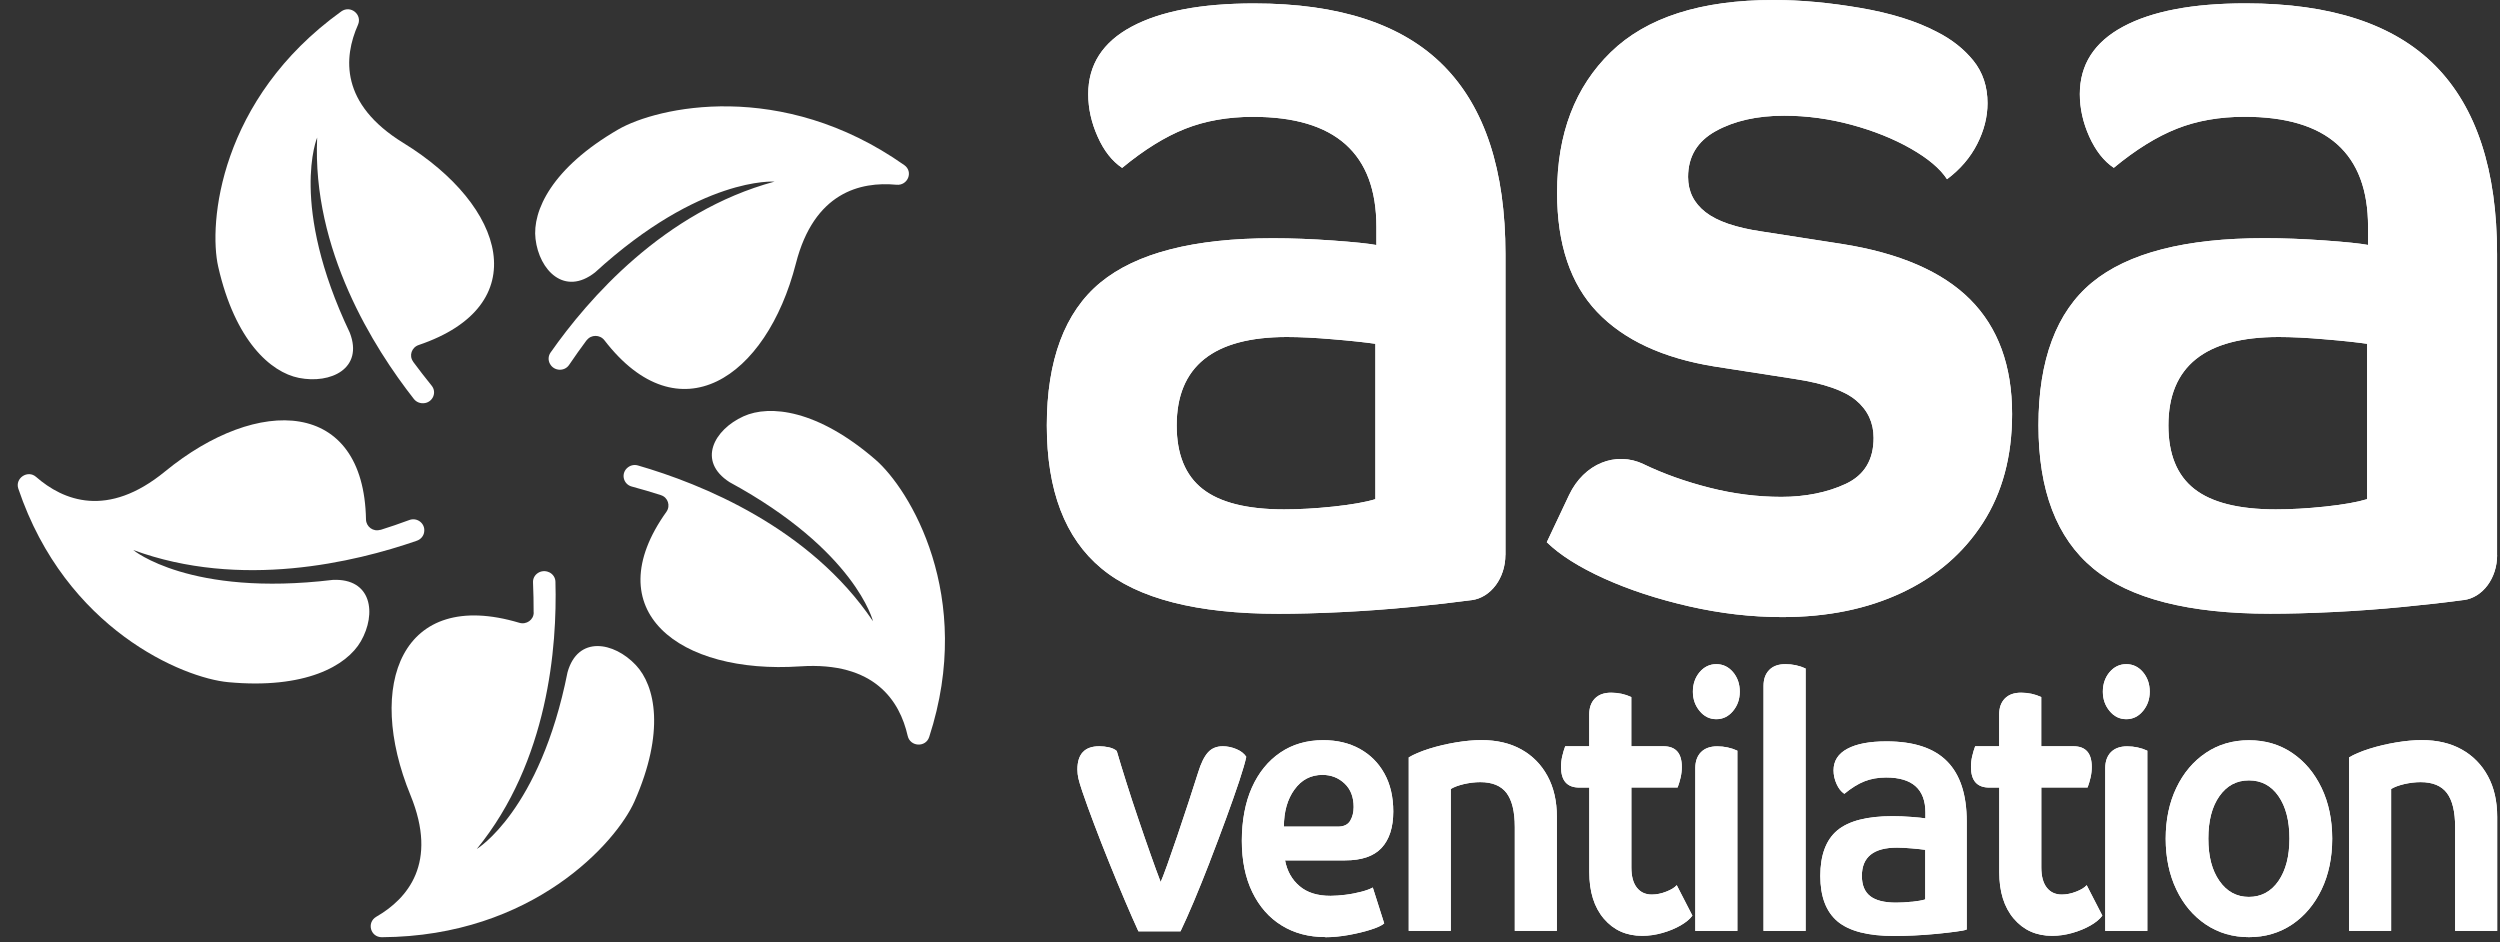
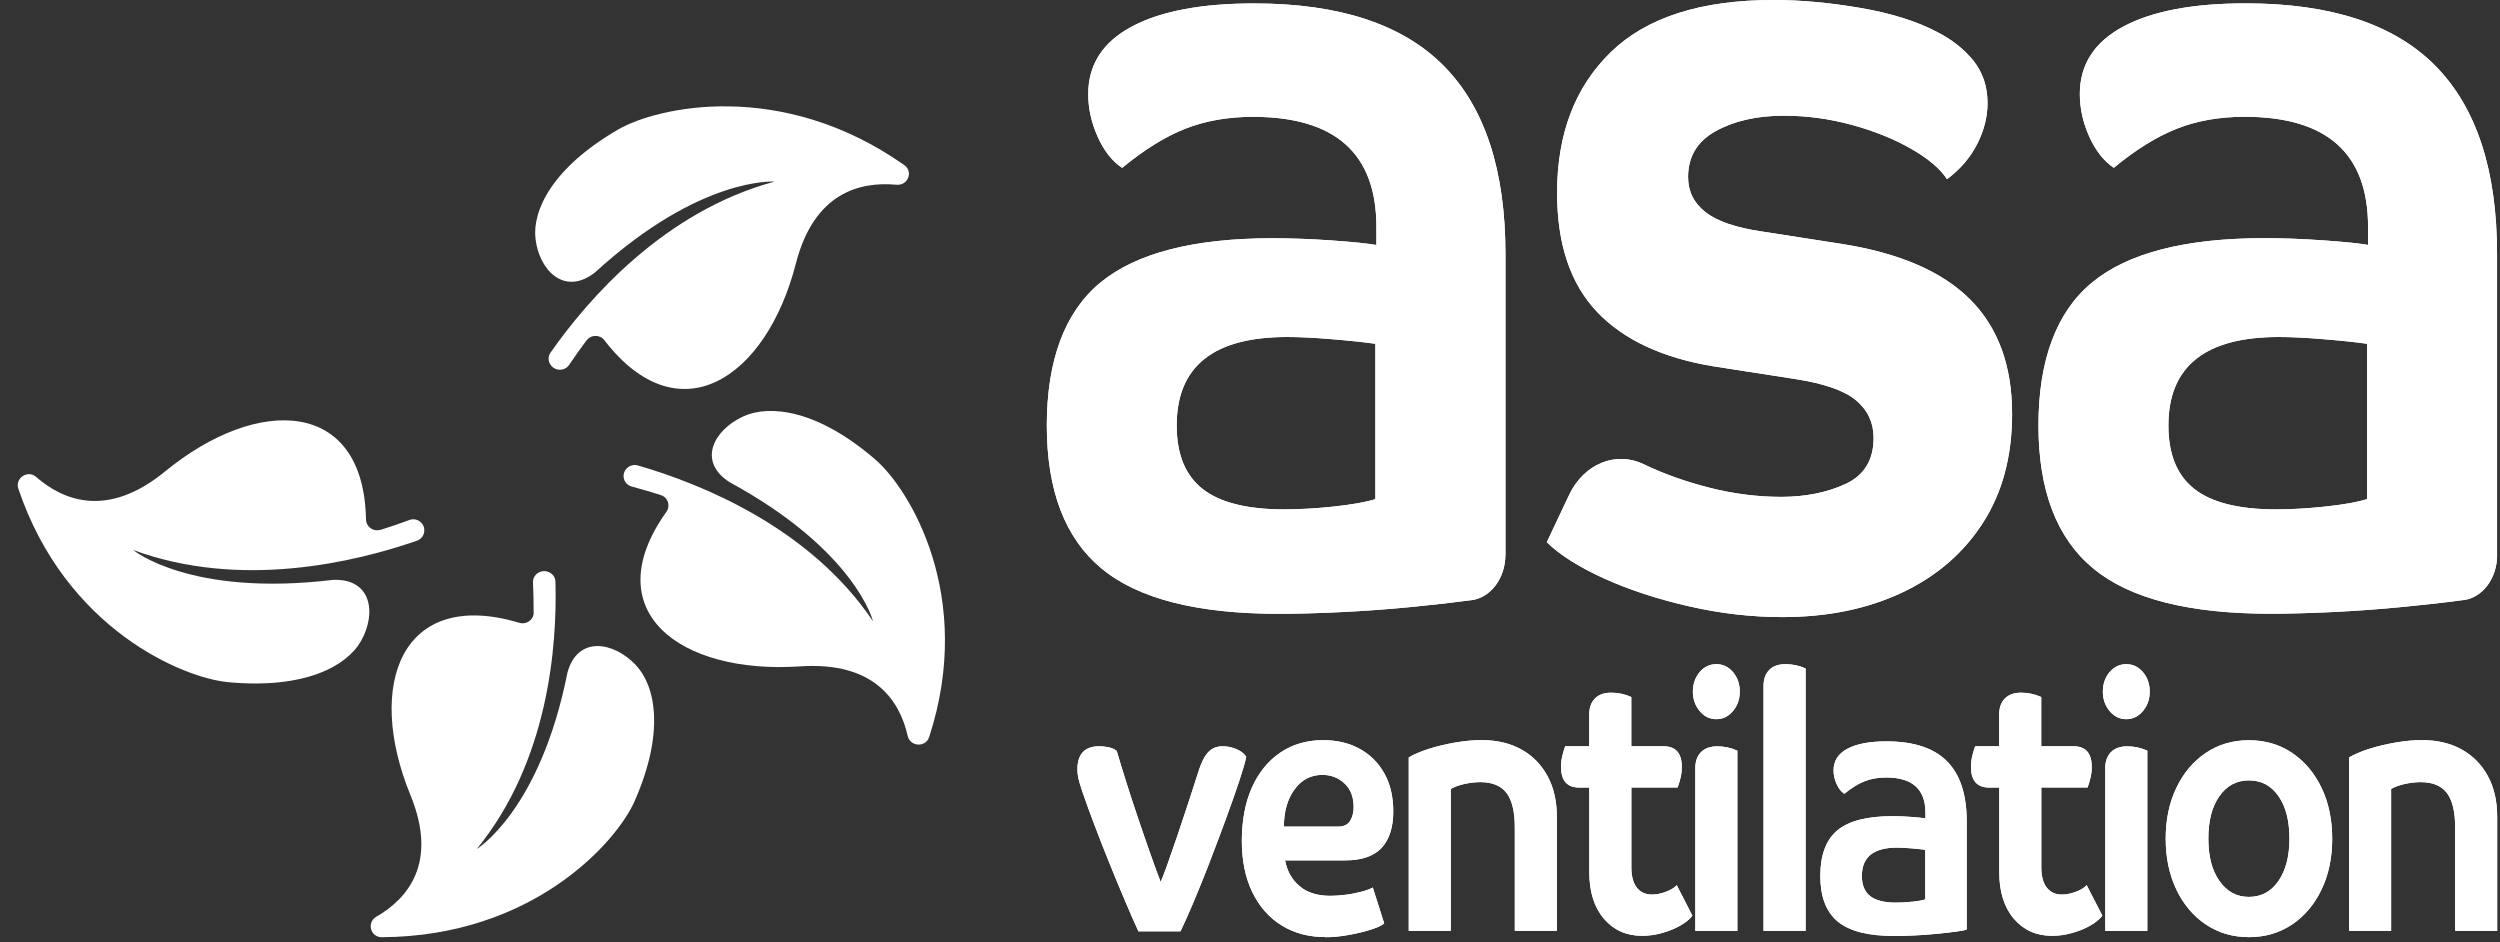
<svg xmlns="http://www.w3.org/2000/svg" width="130" height="49" viewBox="0 0 130 49" fill="none">
  <rect x="0" y="0" width="130" height="49" fill="#333333" stroke="none" />
  <path d="M78.281 28.85C78.281 30.056 77.526 31.072 76.531 31.207H76.518C75.635 31.326 74.591 31.445 73.385 31.564C72.176 31.683 70.96 31.77 69.738 31.83C68.512 31.889 67.428 31.917 66.483 31.917C62.239 31.917 59.168 31.131 57.274 29.556C55.379 27.985 54.434 25.504 54.434 22.123C54.434 18.742 55.363 16.223 57.224 14.691C59.086 13.159 62.074 12.389 66.186 12.389C67.165 12.389 68.209 12.429 69.319 12.508C70.43 12.588 71.181 12.667 71.573 12.742V11.798C71.573 7.984 69.435 6.075 65.158 6.075C63.853 6.075 62.677 6.282 61.633 6.695C60.588 7.107 59.494 7.786 58.351 8.73C57.827 8.377 57.402 7.837 57.079 7.107C56.753 6.381 56.588 5.643 56.588 4.897C56.588 3.365 57.34 2.194 58.842 1.389C60.344 0.583 62.466 0.179 65.207 0.179C69.649 0.179 72.937 1.262 75.075 3.425C77.213 5.587 78.284 8.853 78.284 13.218V28.854L78.281 28.85ZM69.342 26.342C70.272 26.242 71 26.116 71.52 25.957V17.877C70.963 17.798 70.229 17.718 69.316 17.643C68.4 17.564 67.603 17.524 66.917 17.524C63.099 17.524 61.188 19.056 61.188 22.123C61.188 23.619 61.636 24.719 62.535 25.425C63.435 26.131 64.845 26.488 66.772 26.488C67.557 26.488 68.413 26.441 69.342 26.342ZM81.592 25.742C82.367 24.108 84.02 23.445 85.474 24.139C85.483 24.143 85.493 24.147 85.503 24.155C86.531 24.647 87.668 25.052 88.907 25.365C90.145 25.679 91.388 25.838 92.63 25.838C93.872 25.838 95.022 25.611 95.984 25.159C96.946 24.707 97.427 23.913 97.427 22.77C97.427 21.985 97.127 21.334 96.521 20.822C95.915 20.31 94.847 19.937 93.312 19.703L89.15 19.056C86.472 18.623 84.439 17.679 83.052 16.223C81.665 14.766 80.969 12.703 80.969 10.028C80.969 6.96 81.899 4.524 83.76 2.714C85.622 0.905 88.445 0 92.231 0C93.635 0 95.137 0.139 96.738 0.413C98.34 0.687 99.661 1.103 100.705 1.651C101.489 2.044 102.125 2.548 102.616 3.155C103.107 3.766 103.351 4.504 103.351 5.365C103.351 6.072 103.173 6.782 102.814 7.488C102.455 8.195 101.931 8.806 101.245 9.318C100.886 8.766 100.257 8.238 99.361 7.726C98.461 7.214 97.433 6.802 96.277 6.488C95.117 6.175 93.951 6.016 92.775 6.016C91.371 6.016 90.188 6.282 89.223 6.814C88.261 7.345 87.78 8.139 87.78 9.203C87.78 9.949 88.08 10.56 88.686 11.032C89.289 11.504 90.261 11.838 91.602 12.036L95.763 12.683C98.768 13.155 100.995 14.119 102.448 15.572C103.901 17.028 104.629 19.012 104.629 21.528C104.629 23.73 104.122 25.619 103.11 27.191C102.099 28.762 100.695 29.973 98.9 30.818C97.104 31.663 95.031 32.088 92.679 32.088C91.078 32.088 89.463 31.901 87.829 31.528C86.198 31.155 84.729 30.675 83.421 30.084C82.116 29.492 81.121 28.866 80.433 28.195L81.592 25.742ZM129.85 28.866C129.85 30.064 129.103 31.072 128.114 31.203H128.088C127.205 31.326 126.16 31.441 124.954 31.56C123.745 31.679 122.53 31.766 121.307 31.826C120.085 31.885 118.998 31.913 118.049 31.913C113.805 31.913 110.734 31.127 108.84 29.552C106.945 27.981 106 25.5 106 22.119C106 18.738 106.929 16.218 108.79 14.687C110.652 13.155 113.64 12.385 117.752 12.385C118.731 12.385 119.775 12.425 120.885 12.504C121.996 12.584 122.747 12.663 123.139 12.738V11.794C123.139 7.98 121.001 6.072 116.724 6.072C115.416 6.072 114.243 6.278 113.199 6.691C112.154 7.103 111.06 7.782 109.917 8.726C109.393 8.373 108.972 7.833 108.642 7.103C108.316 6.377 108.151 5.639 108.151 4.893C108.151 3.361 108.902 2.191 110.405 1.385C111.907 0.579 114.029 0.175 116.77 0.175C121.212 0.175 124.5 1.258 126.638 3.421C128.776 5.583 129.847 8.849 129.847 13.214V28.866H129.85ZM120.912 26.342C121.841 26.242 122.569 26.116 123.09 25.957V17.877C122.536 17.798 121.801 17.718 120.885 17.643C119.969 17.564 119.172 17.524 118.487 17.524C114.668 17.524 112.757 19.056 112.757 22.123C112.757 23.619 113.205 24.719 114.105 25.425C115.004 26.131 116.414 26.488 118.342 26.488C119.126 26.488 119.983 26.441 120.912 26.342Z" fill="white" />
  <path d="M27.749 31.85C27.749 31.342 27.741 30.822 27.717 30.286C27.696 29.862 28.154 29.572 28.547 29.755C28.547 29.755 28.555 29.754 28.559 29.758C28.753 29.85 28.879 30.04 28.883 30.25C28.976 33.612 28.519 39.58 24.792 44.148C24.792 44.148 28.077 42.171 29.511 34.961C30.046 33.036 31.921 33.37 33.063 34.584C34.08 35.663 34.59 38.06 32.994 41.671C32.067 43.775 27.729 48.691 19.855 48.735C19.259 48.735 19.057 47.969 19.567 47.671C21.195 46.731 22.791 44.878 21.345 41.35C18.988 35.608 20.875 30.552 27.004 32.385C27.372 32.497 27.753 32.231 27.753 31.854L27.749 31.85Z" fill="white" />
  <path d="M19.782 27.556C20.272 27.401 20.778 27.231 21.289 27.04C21.698 26.889 22.119 27.227 22.058 27.647C22.058 27.651 22.058 27.655 22.058 27.659C22.03 27.869 21.884 28.044 21.681 28.116C18.449 29.239 12.511 30.659 6.926 28.6C6.926 28.6 9.862 31.048 17.303 30.155C19.336 30.06 19.591 31.909 18.765 33.346C18.032 34.627 15.861 35.846 11.867 35.473C9.538 35.258 3.422 32.735 0.952 25.409C0.769 24.866 1.442 24.417 1.875 24.798C3.289 26.032 5.589 26.969 8.582 24.516C13.431 20.544 18.919 20.742 19.032 27.016C19.041 27.393 19.413 27.667 19.778 27.548L19.782 27.556Z" fill="white" />
-   <path d="M21.483 18.81C21.787 19.219 22.107 19.635 22.447 20.056C22.718 20.389 22.524 20.885 22.095 20.961C22.091 20.961 22.087 20.961 22.082 20.961C21.872 20.996 21.657 20.917 21.524 20.75C19.434 18.084 16.222 12.992 16.493 7.151C16.493 7.151 15.023 10.643 18.19 17.302C18.911 19.167 17.198 19.977 15.545 19.651C14.075 19.361 12.224 17.719 11.349 13.877C10.835 11.639 11.398 5.163 17.745 0.595C18.227 0.25 18.85 0.754 18.615 1.29C17.862 2.984 17.68 5.405 20.969 7.429C26.323 10.719 27.826 15.893 21.771 17.941C21.406 18.064 21.256 18.496 21.483 18.802V18.81Z" fill="white" />
  <path d="M30.504 17.691C30.2 18.099 29.896 18.528 29.592 18.977C29.353 19.33 28.811 19.302 28.604 18.929C28.604 18.929 28.6 18.921 28.596 18.917C28.495 18.73 28.507 18.508 28.628 18.334C30.569 15.564 34.522 10.996 40.273 9.445C40.273 9.445 36.429 9.151 30.945 14.163C29.357 15.413 28.041 14.064 27.847 12.425C27.672 10.964 28.697 8.73 32.152 6.73C34.165 5.564 40.626 4.083 47.021 8.584C47.507 8.925 47.208 9.663 46.616 9.607C44.737 9.429 42.331 10.008 41.387 13.699C39.848 19.703 35.291 22.707 31.431 17.695C31.2 17.393 30.735 17.389 30.508 17.695L30.504 17.691Z" fill="white" />
  <path d="M34.376 25.75C33.886 25.592 33.375 25.441 32.845 25.298C32.428 25.183 32.286 24.671 32.586 24.361L32.594 24.354C32.744 24.203 32.962 24.143 33.169 24.203C36.458 25.155 42.112 27.425 45.397 32.306C45.397 32.306 44.494 28.635 37.936 25.072C36.235 23.977 37.134 22.338 38.665 21.647C40.026 21.032 42.513 21.298 45.523 23.901C47.28 25.417 50.711 30.977 48.317 38.326C48.135 38.882 47.325 38.834 47.199 38.263C46.79 36.457 45.486 34.393 41.61 34.651C35.303 35.076 30.982 31.755 34.655 26.612C34.874 26.302 34.736 25.866 34.372 25.75H34.376Z" fill="white" />
  <path d="M62.918 44.794C62.625 45.548 62.345 46.243 62.075 46.886C61.804 47.525 61.574 48.04 61.386 48.429H59.198C58.991 47.977 58.753 47.437 58.487 46.81C58.22 46.183 57.95 45.529 57.673 44.842C57.396 44.159 57.136 43.493 56.892 42.846C56.648 42.199 56.441 41.632 56.276 41.144C56.184 40.866 56.118 40.651 56.081 40.493C56.045 40.338 56.025 40.175 56.025 40.013C56.025 39.211 56.404 38.806 57.165 38.806C57.333 38.806 57.498 38.826 57.666 38.862C57.834 38.901 57.969 38.961 58.071 39.052C58.206 39.517 58.374 40.064 58.572 40.691C58.77 41.318 58.977 41.957 59.198 42.6C59.416 43.247 59.627 43.858 59.831 44.433C60.035 45.013 60.21 45.489 60.355 45.866C60.427 45.703 60.542 45.405 60.697 44.973C60.852 44.54 61.027 44.036 61.221 43.465C61.412 42.894 61.607 42.318 61.798 41.735C61.989 41.151 62.16 40.628 62.305 40.163C62.45 39.687 62.621 39.342 62.813 39.128C63.004 38.913 63.264 38.806 63.587 38.806C63.827 38.806 64.065 38.858 64.299 38.957C64.532 39.056 64.701 39.191 64.806 39.354C64.753 39.616 64.631 40.036 64.44 40.616C64.246 41.195 64.019 41.846 63.752 42.572C63.485 43.298 63.208 44.04 62.915 44.794H62.918Z" fill="white" />
  <path d="M68.921 48.727C68.054 48.727 67.297 48.525 66.648 48.124C65.995 47.723 65.488 47.144 65.122 46.394C64.756 45.64 64.575 44.751 64.575 43.719C64.575 42.687 64.75 41.731 65.099 40.953C65.448 40.175 65.939 39.568 66.575 39.136C67.211 38.703 67.956 38.489 68.809 38.489C69.527 38.489 70.16 38.639 70.707 38.941C71.254 39.243 71.682 39.671 71.988 40.223C72.295 40.774 72.45 41.433 72.45 42.199C72.45 43.024 72.245 43.655 71.84 44.092C71.435 44.525 70.802 44.739 69.949 44.739H66.822C66.928 45.29 67.175 45.739 67.573 46.076C67.969 46.417 68.506 46.584 69.185 46.584C69.415 46.584 69.675 46.564 69.965 46.529C70.259 46.493 70.532 46.437 70.792 46.37C71.053 46.302 71.25 46.227 71.385 46.151L71.978 48.017C71.843 48.132 71.606 48.239 71.267 48.346C70.927 48.453 70.549 48.544 70.127 48.62C69.705 48.695 69.3 48.735 68.914 48.735L68.921 48.727ZM67.31 41.056C66.944 41.564 66.763 42.207 66.763 42.985H69.56C69.873 42.985 70.087 42.886 70.209 42.683C70.328 42.485 70.39 42.243 70.39 41.969C70.39 41.453 70.236 41.044 69.923 40.747C69.61 40.449 69.224 40.294 68.766 40.294C68.163 40.294 67.676 40.548 67.313 41.056H67.31Z" fill="white" />
  <path d="M73.247 39.389C73.517 39.227 73.873 39.076 74.311 38.937C74.749 38.798 75.211 38.691 75.695 38.608C76.179 38.528 76.624 38.485 77.033 38.485C77.833 38.485 78.529 38.647 79.112 38.973C79.695 39.298 80.15 39.763 80.472 40.358C80.795 40.953 80.957 41.659 80.957 42.477V48.406H78.769V43.005C78.769 42.199 78.624 41.612 78.341 41.235C78.054 40.858 77.599 40.671 76.973 40.671C76.693 40.671 76.407 40.707 76.114 40.774C75.82 40.846 75.596 40.929 75.441 41.028V48.406H73.254V39.389H73.247Z" fill="white" />
  <path d="M82.64 40.953H82.126C81.49 40.953 81.174 40.596 81.174 39.882C81.174 39.691 81.194 39.508 81.236 39.326C81.279 39.143 81.329 38.969 81.391 38.806H82.64V37.151C82.64 36.798 82.739 36.524 82.936 36.322C83.134 36.12 83.414 36.02 83.78 36.02C84.146 36.02 84.505 36.096 84.828 36.247V38.806H86.501C87.137 38.806 87.454 39.163 87.454 39.878C87.454 40.064 87.434 40.251 87.391 40.433C87.348 40.616 87.299 40.786 87.236 40.949H84.831V45.108C84.831 45.56 84.923 45.909 85.111 46.151C85.299 46.394 85.559 46.517 85.892 46.517C86.132 46.517 86.383 46.469 86.643 46.366C86.903 46.267 87.085 46.151 87.19 46.029L88.004 47.612C87.879 47.786 87.674 47.957 87.394 48.12C87.114 48.282 86.795 48.413 86.442 48.513C86.09 48.612 85.74 48.663 85.394 48.663C84.571 48.663 83.909 48.366 83.401 47.771C82.894 47.175 82.643 46.37 82.643 45.35V40.945L82.64 40.953Z" fill="white" />
  <path d="M88.383 36.973C88.149 36.691 88.03 36.358 88.03 35.965C88.03 35.572 88.149 35.227 88.383 34.949C88.617 34.675 88.907 34.536 89.249 34.536C89.592 34.536 89.882 34.675 90.116 34.949C90.35 35.227 90.468 35.564 90.468 35.965C90.468 36.366 90.35 36.691 90.116 36.973C89.882 37.255 89.592 37.397 89.249 37.397C88.907 37.397 88.617 37.258 88.383 36.973ZM90.343 48.41H88.156V39.941C88.156 39.592 88.254 39.314 88.452 39.112C88.65 38.913 88.93 38.81 89.296 38.81C89.661 38.81 90.02 38.886 90.343 39.036V48.41Z" fill="white" />
  <path d="M93.892 48.41H91.704V35.667C91.704 35.314 91.803 35.04 92.001 34.838C92.198 34.636 92.478 34.536 92.844 34.536C93.21 34.536 93.569 34.612 93.892 34.762V48.41Z" fill="white" />
  <path d="M102.267 48.334C102.175 48.374 101.987 48.409 101.704 48.445C101.424 48.485 101.088 48.521 100.702 48.56C100.317 48.596 99.928 48.628 99.539 48.644C99.147 48.663 98.801 48.671 98.501 48.671C97.147 48.671 96.168 48.421 95.562 47.921C94.959 47.417 94.656 46.628 94.656 45.548C94.656 44.469 94.953 43.667 95.546 43.175C96.139 42.687 97.094 42.441 98.406 42.441C98.719 42.441 99.052 42.453 99.404 42.481C99.757 42.509 99.997 42.532 100.122 42.556V42.255C100.122 41.036 99.44 40.429 98.076 40.429C97.661 40.429 97.285 40.497 96.953 40.628C96.62 40.758 96.271 40.977 95.905 41.278C95.737 41.167 95.602 40.993 95.5 40.763C95.394 40.528 95.345 40.294 95.345 40.056C95.345 39.568 95.585 39.191 96.063 38.937C96.541 38.679 97.22 38.552 98.096 38.552C99.513 38.552 100.564 38.897 101.246 39.588C101.928 40.278 102.27 41.318 102.27 42.711V48.338L102.267 48.334ZM99.417 46.894C99.714 46.862 99.944 46.822 100.112 46.77V44.191C99.934 44.167 99.701 44.139 99.411 44.116C99.121 44.092 98.864 44.076 98.646 44.076C97.427 44.076 96.818 44.564 96.818 45.544C96.818 46.02 96.959 46.37 97.246 46.596C97.533 46.822 97.984 46.937 98.597 46.937C98.847 46.937 99.121 46.921 99.417 46.89V46.894Z" fill="white" />
  <path d="M103.957 40.953H103.443C102.808 40.953 102.491 40.596 102.491 39.882C102.491 39.691 102.511 39.508 102.554 39.326C102.597 39.143 102.646 38.969 102.709 38.806H103.957V37.151C103.957 36.798 104.056 36.524 104.254 36.322C104.452 36.12 104.732 36.02 105.097 36.02C105.463 36.02 105.822 36.096 106.145 36.247V38.806H107.819C108.455 38.806 108.771 39.163 108.771 39.878C108.771 40.064 108.751 40.251 108.708 40.433C108.666 40.616 108.616 40.786 108.554 40.949H106.148V45.108C106.148 45.56 106.241 45.909 106.428 46.151C106.616 46.394 106.877 46.517 107.209 46.517C107.45 46.517 107.7 46.469 107.961 46.366C108.221 46.267 108.402 46.151 108.507 46.029L109.321 47.612C109.196 47.786 108.992 47.957 108.712 48.12C108.432 48.282 108.112 48.413 107.76 48.513C107.407 48.612 107.058 48.663 106.712 48.663C105.888 48.663 105.226 48.366 104.718 47.771C104.211 47.175 103.961 46.37 103.961 45.35V40.945L103.957 40.953Z" fill="white" />
  <path d="M109.7 36.973C109.466 36.691 109.348 36.358 109.348 35.965C109.348 35.572 109.466 35.227 109.7 34.949C109.934 34.675 110.224 34.536 110.567 34.536C110.909 34.536 111.199 34.675 111.433 34.949C111.667 35.227 111.786 35.564 111.786 35.965C111.786 36.366 111.667 36.691 111.433 36.973C111.199 37.255 110.909 37.397 110.567 37.397C110.224 37.397 109.934 37.258 109.7 36.973ZM111.661 48.41H109.473V39.941C109.473 39.592 109.572 39.314 109.769 39.112C109.967 38.913 110.247 38.81 110.613 38.81C110.979 38.81 111.338 38.886 111.661 39.036V48.41Z" fill="white" />
  <path d="M113.17 46.255C112.801 45.481 112.616 44.6 112.616 43.612C112.616 42.624 112.801 41.739 113.17 40.969C113.539 40.195 114.049 39.592 114.702 39.151C115.354 38.711 116.102 38.493 116.946 38.493C117.789 38.493 118.537 38.711 119.189 39.151C119.842 39.592 120.349 40.195 120.721 40.969C121.09 41.739 121.275 42.624 121.275 43.612C121.275 44.6 121.09 45.485 120.721 46.255C120.352 47.025 119.842 47.632 119.189 48.072C118.537 48.509 117.789 48.731 116.946 48.731C116.102 48.731 115.354 48.509 114.702 48.072C114.049 47.632 113.539 47.029 113.17 46.255ZM119.051 43.608C119.051 42.679 118.86 41.941 118.481 41.398C118.102 40.85 117.588 40.58 116.942 40.58C116.296 40.58 115.796 40.854 115.41 41.398C115.025 41.941 114.834 42.679 114.834 43.608C114.834 44.536 115.025 45.259 115.41 45.81C115.796 46.362 116.306 46.64 116.942 46.64C117.578 46.64 118.102 46.362 118.481 45.81C118.86 45.259 119.051 44.525 119.051 43.608Z" fill="white" />
  <path d="M122.145 39.389C122.415 39.227 122.771 39.076 123.209 38.937C123.647 38.798 124.108 38.691 124.593 38.608C125.077 38.528 125.522 38.485 125.93 38.485C126.731 38.485 127.426 38.647 128.009 38.973C128.592 39.298 129.047 39.763 129.37 40.358C129.693 40.953 129.854 41.659 129.854 42.477V48.406H127.667V43.005C127.667 42.199 127.522 41.612 127.238 41.235C126.952 40.858 126.497 40.671 125.871 40.671C125.591 40.671 125.304 40.707 125.011 40.774C124.718 40.846 124.494 40.929 124.339 41.028V48.406H122.151V39.389H122.145Z" fill="white" />
  <path d="M78.281 28.85C78.281 30.056 77.526 31.072 76.531 31.207H76.518C75.635 31.326 74.591 31.445 73.385 31.564C72.176 31.683 70.96 31.77 69.738 31.83C68.512 31.889 67.428 31.917 66.483 31.917C62.239 31.917 59.168 31.131 57.274 29.556C55.379 27.985 54.434 25.504 54.434 22.123C54.434 18.742 55.363 16.223 57.224 14.691C59.086 13.159 62.074 12.389 66.186 12.389C67.165 12.389 68.209 12.429 69.319 12.508C70.43 12.588 71.181 12.667 71.573 12.742V11.798C71.573 7.984 69.435 6.075 65.158 6.075C63.853 6.075 62.677 6.282 61.633 6.695C60.588 7.107 59.494 7.786 58.351 8.73C57.827 8.377 57.402 7.837 57.079 7.107C56.753 6.381 56.588 5.643 56.588 4.897C56.588 3.365 57.34 2.194 58.842 1.389C60.344 0.583 62.466 0.179 65.207 0.179C69.649 0.179 72.937 1.262 75.075 3.425C77.213 5.587 78.284 8.853 78.284 13.218V28.854L78.281 28.85ZM69.342 26.342C70.272 26.242 71 26.116 71.52 25.957V17.877C70.963 17.798 70.229 17.718 69.316 17.643C68.4 17.564 67.603 17.524 66.917 17.524C63.099 17.524 61.188 19.056 61.188 22.123C61.188 23.619 61.636 24.719 62.535 25.425C63.435 26.131 64.845 26.488 66.772 26.488C67.557 26.488 68.413 26.441 69.342 26.342ZM81.592 25.742C82.367 24.108 84.02 23.445 85.474 24.139C85.483 24.143 85.493 24.147 85.503 24.155C86.531 24.647 87.668 25.052 88.907 25.365C90.145 25.679 91.388 25.838 92.63 25.838C93.872 25.838 95.022 25.611 95.984 25.159C96.946 24.707 97.427 23.913 97.427 22.77C97.427 21.985 97.127 21.334 96.521 20.822C95.915 20.31 94.847 19.937 93.312 19.703L89.15 19.056C86.472 18.623 84.439 17.679 83.052 16.223C81.665 14.766 80.969 12.703 80.969 10.028C80.969 6.96 81.899 4.524 83.76 2.714C85.622 0.905 88.445 0 92.231 0C93.635 0 95.137 0.139 96.738 0.413C98.34 0.687 99.661 1.103 100.705 1.651C101.489 2.044 102.125 2.548 102.616 3.155C103.107 3.766 103.351 4.504 103.351 5.365C103.351 6.072 103.173 6.782 102.814 7.488C102.455 8.195 101.931 8.806 101.245 9.318C100.886 8.766 100.257 8.238 99.361 7.726C98.461 7.214 97.433 6.802 96.277 6.488C95.117 6.175 93.951 6.016 92.775 6.016C91.371 6.016 90.188 6.282 89.223 6.814C88.261 7.345 87.78 8.139 87.78 9.203C87.78 9.949 88.08 10.56 88.686 11.032C89.289 11.504 90.261 11.838 91.602 12.036L95.763 12.683C98.768 13.155 100.995 14.119 102.448 15.572C103.901 17.028 104.629 19.012 104.629 21.528C104.629 23.73 104.122 25.619 103.11 27.191C102.099 28.762 100.695 29.973 98.9 30.818C97.104 31.663 95.031 32.088 92.679 32.088C91.078 32.088 89.463 31.901 87.829 31.528C86.198 31.155 84.729 30.675 83.421 30.084C82.116 29.492 81.121 28.866 80.433 28.195L81.592 25.742ZM129.85 28.866C129.85 30.064 129.103 31.072 128.114 31.203H128.088C127.205 31.326 126.16 31.441 124.954 31.56C123.745 31.679 122.53 31.766 121.307 31.826C120.085 31.885 118.998 31.913 118.049 31.913C113.805 31.913 110.734 31.127 108.84 29.552C106.945 27.981 106 25.5 106 22.119C106 18.738 106.929 16.218 108.79 14.687C110.652 13.155 113.64 12.385 117.752 12.385C118.731 12.385 119.775 12.425 120.885 12.504C121.996 12.584 122.747 12.663 123.139 12.738V11.794C123.139 7.98 121.001 6.072 116.724 6.072C115.416 6.072 114.243 6.278 113.199 6.691C112.154 7.103 111.06 7.782 109.917 8.726C109.393 8.373 108.972 7.833 108.642 7.103C108.316 6.377 108.151 5.639 108.151 4.893C108.151 3.361 108.902 2.191 110.405 1.385C111.907 0.579 114.029 0.175 116.77 0.175C121.212 0.175 124.5 1.258 126.638 3.421C128.776 5.583 129.847 8.849 129.847 13.214V28.866H129.85ZM120.912 26.342C121.841 26.242 122.569 26.116 123.09 25.957V17.877C122.536 17.798 121.801 17.718 120.885 17.643C119.969 17.564 119.172 17.524 118.487 17.524C114.668 17.524 112.757 19.056 112.757 22.123C112.757 23.619 113.205 24.719 114.105 25.425C115.004 26.131 116.414 26.488 118.342 26.488C119.126 26.488 119.983 26.441 120.912 26.342Z" fill="white" />
  <path d="M62.918 44.794C62.625 45.548 62.345 46.243 62.075 46.886C61.804 47.525 61.574 48.04 61.386 48.429H59.198C58.991 47.977 58.753 47.437 58.487 46.81C58.22 46.183 57.95 45.529 57.673 44.842C57.396 44.159 57.136 43.493 56.892 42.846C56.648 42.199 56.441 41.632 56.276 41.144C56.184 40.866 56.118 40.651 56.081 40.493C56.045 40.338 56.025 40.175 56.025 40.013C56.025 39.211 56.404 38.806 57.165 38.806C57.333 38.806 57.498 38.826 57.666 38.862C57.834 38.901 57.969 38.961 58.071 39.052C58.206 39.517 58.374 40.064 58.572 40.691C58.77 41.318 58.977 41.957 59.198 42.6C59.416 43.247 59.627 43.858 59.831 44.433C60.035 45.013 60.21 45.489 60.355 45.866C60.427 45.703 60.542 45.405 60.697 44.973C60.852 44.54 61.027 44.036 61.221 43.465C61.412 42.894 61.607 42.318 61.798 41.735C61.989 41.151 62.16 40.628 62.305 40.163C62.45 39.687 62.621 39.342 62.813 39.128C63.004 38.913 63.264 38.806 63.587 38.806C63.827 38.806 64.065 38.858 64.299 38.957C64.532 39.056 64.701 39.191 64.806 39.354C64.753 39.616 64.631 40.036 64.44 40.616C64.246 41.195 64.019 41.846 63.752 42.572C63.485 43.298 63.208 44.04 62.915 44.794H62.918Z" fill="white" />
  <path d="M68.921 48.727C68.054 48.727 67.297 48.525 66.648 48.124C65.995 47.723 65.488 47.144 65.122 46.394C64.756 45.64 64.575 44.751 64.575 43.719C64.575 42.687 64.75 41.731 65.099 40.953C65.448 40.175 65.939 39.568 66.575 39.136C67.211 38.703 67.956 38.489 68.809 38.489C69.527 38.489 70.16 38.639 70.707 38.941C71.254 39.243 71.682 39.671 71.988 40.223C72.295 40.774 72.45 41.433 72.45 42.199C72.45 43.024 72.245 43.655 71.84 44.092C71.435 44.525 70.802 44.739 69.949 44.739H66.822C66.928 45.29 67.175 45.739 67.573 46.076C67.969 46.417 68.506 46.584 69.185 46.584C69.415 46.584 69.675 46.564 69.965 46.529C70.259 46.493 70.532 46.437 70.792 46.37C71.053 46.302 71.25 46.227 71.385 46.151L71.978 48.017C71.843 48.132 71.606 48.239 71.267 48.346C70.927 48.453 70.549 48.544 70.127 48.62C69.705 48.695 69.3 48.735 68.914 48.735L68.921 48.727ZM67.31 41.056C66.944 41.564 66.763 42.207 66.763 42.985H69.56C69.873 42.985 70.087 42.886 70.209 42.683C70.328 42.485 70.39 42.243 70.39 41.969C70.39 41.453 70.236 41.044 69.923 40.747C69.61 40.449 69.224 40.294 68.766 40.294C68.163 40.294 67.676 40.548 67.313 41.056H67.31Z" fill="white" />
  <path d="M73.247 39.389C73.517 39.227 73.873 39.076 74.311 38.937C74.749 38.798 75.211 38.691 75.695 38.608C76.179 38.528 76.624 38.485 77.033 38.485C77.833 38.485 78.529 38.647 79.112 38.973C79.695 39.298 80.15 39.763 80.472 40.358C80.795 40.953 80.957 41.659 80.957 42.477V48.406H78.769V43.005C78.769 42.199 78.624 41.612 78.341 41.235C78.054 40.858 77.599 40.671 76.973 40.671C76.693 40.671 76.407 40.707 76.114 40.774C75.82 40.846 75.596 40.929 75.441 41.028V48.406H73.254V39.389H73.247Z" fill="white" />
  <path d="M82.64 40.953H82.126C81.49 40.953 81.174 40.596 81.174 39.882C81.174 39.691 81.194 39.508 81.236 39.326C81.279 39.143 81.329 38.969 81.391 38.806H82.64V37.151C82.64 36.798 82.739 36.524 82.936 36.322C83.134 36.12 83.414 36.02 83.78 36.02C84.146 36.02 84.505 36.096 84.828 36.247V38.806H86.501C87.137 38.806 87.454 39.163 87.454 39.878C87.454 40.064 87.434 40.251 87.391 40.433C87.348 40.616 87.299 40.786 87.236 40.949H84.831V45.108C84.831 45.56 84.923 45.909 85.111 46.151C85.299 46.394 85.559 46.517 85.892 46.517C86.132 46.517 86.383 46.469 86.643 46.366C86.903 46.267 87.085 46.151 87.19 46.029L88.004 47.612C87.879 47.786 87.674 47.957 87.394 48.12C87.114 48.282 86.795 48.413 86.442 48.513C86.09 48.612 85.74 48.663 85.394 48.663C84.571 48.663 83.909 48.366 83.401 47.771C82.894 47.175 82.643 46.37 82.643 45.35V40.945L82.64 40.953Z" fill="white" />
  <path d="M88.383 36.973C88.149 36.691 88.03 36.358 88.03 35.965C88.03 35.572 88.149 35.227 88.383 34.949C88.617 34.675 88.907 34.536 89.249 34.536C89.592 34.536 89.882 34.675 90.116 34.949C90.35 35.227 90.468 35.564 90.468 35.965C90.468 36.366 90.35 36.691 90.116 36.973C89.882 37.255 89.592 37.397 89.249 37.397C88.907 37.397 88.617 37.258 88.383 36.973ZM90.343 48.41H88.156V39.941C88.156 39.592 88.254 39.314 88.452 39.112C88.65 38.913 88.93 38.81 89.296 38.81C89.661 38.81 90.02 38.886 90.343 39.036V48.41Z" fill="white" />
  <path d="M93.892 48.41H91.704V35.667C91.704 35.314 91.803 35.04 92.001 34.838C92.198 34.636 92.478 34.536 92.844 34.536C93.21 34.536 93.569 34.612 93.892 34.762V48.41Z" fill="white" />
  <path d="M102.267 48.334C102.175 48.374 101.987 48.409 101.704 48.445C101.424 48.485 101.088 48.521 100.702 48.56C100.317 48.596 99.928 48.628 99.539 48.644C99.147 48.663 98.801 48.671 98.501 48.671C97.147 48.671 96.168 48.421 95.562 47.921C94.959 47.417 94.656 46.628 94.656 45.548C94.656 44.469 94.953 43.667 95.546 43.175C96.139 42.687 97.094 42.441 98.406 42.441C98.719 42.441 99.052 42.453 99.404 42.481C99.757 42.509 99.997 42.532 100.122 42.556V42.255C100.122 41.036 99.44 40.429 98.076 40.429C97.661 40.429 97.285 40.497 96.953 40.628C96.62 40.758 96.271 40.977 95.905 41.278C95.737 41.167 95.602 40.993 95.5 40.763C95.394 40.528 95.345 40.294 95.345 40.056C95.345 39.568 95.585 39.191 96.063 38.937C96.541 38.679 97.22 38.552 98.096 38.552C99.513 38.552 100.564 38.897 101.246 39.588C101.928 40.278 102.27 41.318 102.27 42.711V48.338L102.267 48.334ZM99.417 46.894C99.714 46.862 99.944 46.822 100.112 46.77V44.191C99.934 44.167 99.701 44.139 99.411 44.116C99.121 44.092 98.864 44.076 98.646 44.076C97.427 44.076 96.818 44.564 96.818 45.544C96.818 46.02 96.959 46.37 97.246 46.596C97.533 46.822 97.984 46.937 98.597 46.937C98.847 46.937 99.121 46.921 99.417 46.89V46.894Z" fill="white" />
  <path d="M103.957 40.953H103.443C102.808 40.953 102.491 40.596 102.491 39.882C102.491 39.691 102.511 39.508 102.554 39.326C102.597 39.143 102.646 38.969 102.709 38.806H103.957V37.151C103.957 36.798 104.056 36.524 104.254 36.322C104.452 36.12 104.732 36.02 105.097 36.02C105.463 36.02 105.822 36.096 106.145 36.247V38.806H107.819C108.455 38.806 108.771 39.163 108.771 39.878C108.771 40.064 108.751 40.251 108.708 40.433C108.666 40.616 108.616 40.786 108.554 40.949H106.148V45.108C106.148 45.56 106.241 45.909 106.428 46.151C106.616 46.394 106.877 46.517 107.209 46.517C107.45 46.517 107.7 46.469 107.961 46.366C108.221 46.267 108.402 46.151 108.507 46.029L109.321 47.612C109.196 47.786 108.992 47.957 108.712 48.12C108.432 48.282 108.112 48.413 107.76 48.513C107.407 48.612 107.058 48.663 106.712 48.663C105.888 48.663 105.226 48.366 104.718 47.771C104.211 47.175 103.961 46.37 103.961 45.35V40.945L103.957 40.953Z" fill="white" />
  <path d="M109.7 36.973C109.466 36.691 109.348 36.358 109.348 35.965C109.348 35.572 109.466 35.227 109.7 34.949C109.934 34.675 110.224 34.536 110.567 34.536C110.909 34.536 111.199 34.675 111.433 34.949C111.667 35.227 111.786 35.564 111.786 35.965C111.786 36.366 111.667 36.691 111.433 36.973C111.199 37.255 110.909 37.397 110.567 37.397C110.224 37.397 109.934 37.258 109.7 36.973ZM111.661 48.41H109.473V39.941C109.473 39.592 109.572 39.314 109.769 39.112C109.967 38.913 110.247 38.81 110.613 38.81C110.979 38.81 111.338 38.886 111.661 39.036V48.41Z" fill="white" />
  <path d="M113.17 46.255C112.801 45.481 112.616 44.6 112.616 43.612C112.616 42.624 112.801 41.739 113.17 40.969C113.539 40.195 114.049 39.592 114.702 39.151C115.354 38.711 116.102 38.493 116.946 38.493C117.789 38.493 118.537 38.711 119.189 39.151C119.842 39.592 120.349 40.195 120.721 40.969C121.09 41.739 121.275 42.624 121.275 43.612C121.275 44.6 121.09 45.485 120.721 46.255C120.352 47.025 119.842 47.632 119.189 48.072C118.537 48.509 117.789 48.731 116.946 48.731C116.102 48.731 115.354 48.509 114.702 48.072C114.049 47.632 113.539 47.029 113.17 46.255ZM119.051 43.608C119.051 42.679 118.86 41.941 118.481 41.398C118.102 40.85 117.588 40.58 116.942 40.58C116.296 40.58 115.796 40.854 115.41 41.398C115.025 41.941 114.834 42.679 114.834 43.608C114.834 44.536 115.025 45.259 115.41 45.81C115.796 46.362 116.306 46.64 116.942 46.64C117.578 46.64 118.102 46.362 118.481 45.81C118.86 45.259 119.051 44.525 119.051 43.608Z" fill="white" />
  <path d="M122.145 39.389C122.415 39.227 122.771 39.076 123.209 38.937C123.647 38.798 124.108 38.691 124.593 38.608C125.077 38.528 125.522 38.485 125.93 38.485C126.731 38.485 127.426 38.647 128.009 38.973C128.592 39.298 129.047 39.763 129.37 40.358C129.693 40.953 129.854 41.659 129.854 42.477V48.406H127.667V43.005C127.667 42.199 127.522 41.612 127.238 41.235C126.952 40.858 126.497 40.671 125.871 40.671C125.591 40.671 125.304 40.707 125.011 40.774C124.718 40.846 124.494 40.929 124.339 41.028V48.406H122.151V39.389H122.145Z" fill="white" />
</svg>